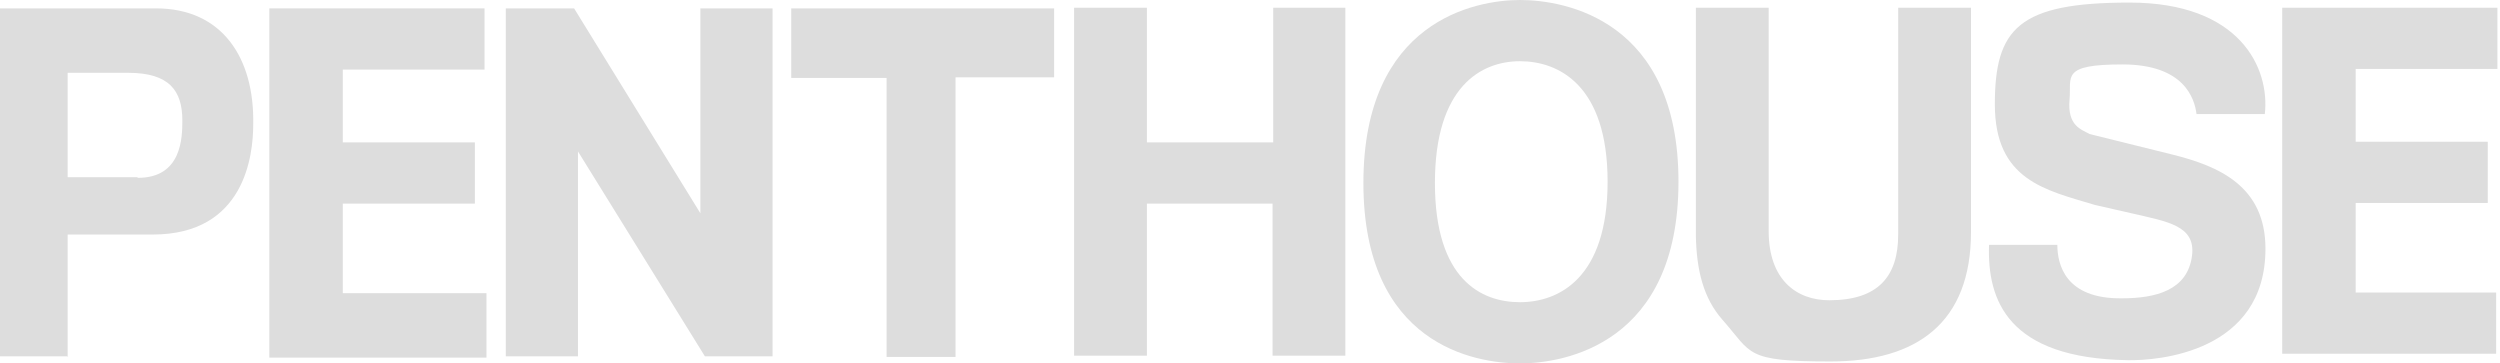
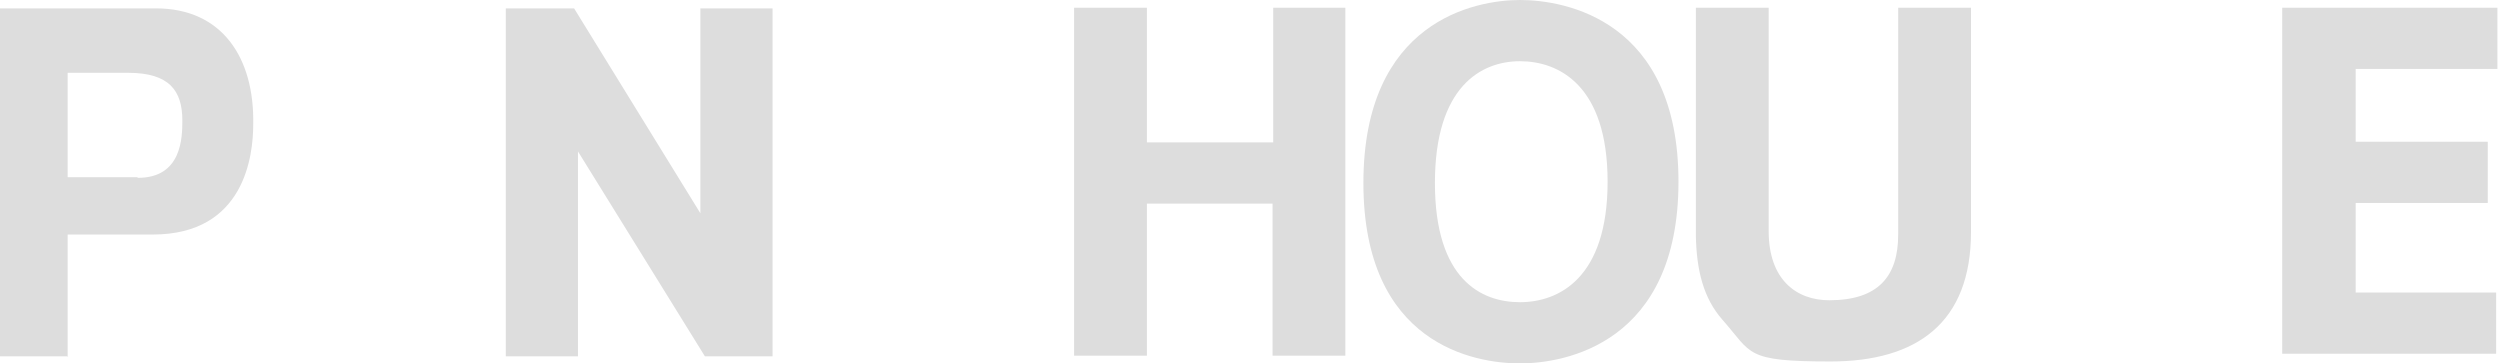
<svg xmlns="http://www.w3.org/2000/svg" id="svg228682" viewBox="0 0 388 56.4">
  <defs>
    <style>      .st0 {        fill: #ddd;      }    </style>
  </defs>
  <g id="g134316">
    <path id="path134318" class="st0" d="M235.9,46.9c6,0,13.6-3.7,13.6-18.7s-7.6-18.7-13.6-18.7-13.2,3.9-13.2,18.9,7.2,18.5,13.2,18.5M235.9,0c7,0,24.6,3.1,24.6,28.2s-17.6,28.2-24.6,28.2-24.3-2.9-24.3-28S228.9,0,235.9,0" />
    <path id="path134320" class="st0" d="M305.9,36c0,14.1-8.4,20.1-21.8,20.1s-12.1-1.2-16.8-6.5c-2.9-3.3-4-7.6-4.1-13V1.2h11.3v34.7c0,7.5,4.3,10.7,9.4,10.7,7.6,0,10.7-3.7,10.7-10.2V1.2h11.3v34.8Z" />
-     <path id="path134322" class="st0" d="M319.3,38c0,3,1.2,8.4,10,8.3,5.2,0,10.2-1.2,10.9-6.6.6-4.7-3.8-5.3-9.4-6.6l-5.7-1.3c-7.6-2.3-15.5-3.8-15.5-15.6s3.7-15.8,20.9-15.8,21.8,10.2,21,17.3h-10.6c-.3-2.4-1.9-7.7-11.5-7.7s-7.9,1.9-8.2,5.4c-.4,4.2,1.9,4.7,3.1,5.4l12.9,3.2c7.2,1.8,14.4,4.9,14.4,14.6,0,16.1-16.7,17.4-21.4,17.3-18.6-.3-21.8-9.3-21.5-17.9h10.6Z" />
    <path id="path134324" class="st0" d="M387.7,10.7h-22.1v11.3h20.5v9.5h-20.5v13.9h21.8v9.5h-33.2V1.2h33.4v9.5h0Z" />
    <path id="path134326" class="st0" d="M178,55.2h-11.3V1.2h11.3v20.9h19.6V1.2h11.2v54h-11.3v-23.6h-19.5v23.6c0,0,0,0,0,0Z" />
-     <path id="path134328" class="st0" d="M163.6,12V1.3h-40.8v10.8h14.8v43.3h10.7V12h15.4Z" />
    <path id="path134330" class="st0" d="M119.9,55.3V1.3h-11.2v31.8L89.1,1.3h-10.6v54h11.2v-31.8l19.7,31.8h10.5Z" />
-     <path id="path134332" class="st0" d="M75.3,10.8h-22.1v11.3h20.5v9.5h-20.5v13.9h22.3v10h-33.7V1.3h33.4v9.5h0Z" />
    <path id="path134334" class="st0" d="M21.4,27.6c6.8,0,6.9-6.2,6.9-8.9,0-4.6-2-7.4-8.4-7.4h-9.4v16.2h10.8,0ZM10.6,55.3H0V1.3h24.2c10.3,0,15.3,7.7,15.1,18,0,4.8-1.3,17.1-15.6,17.1h-13.2v19h0Z" />
  </g>
</svg>